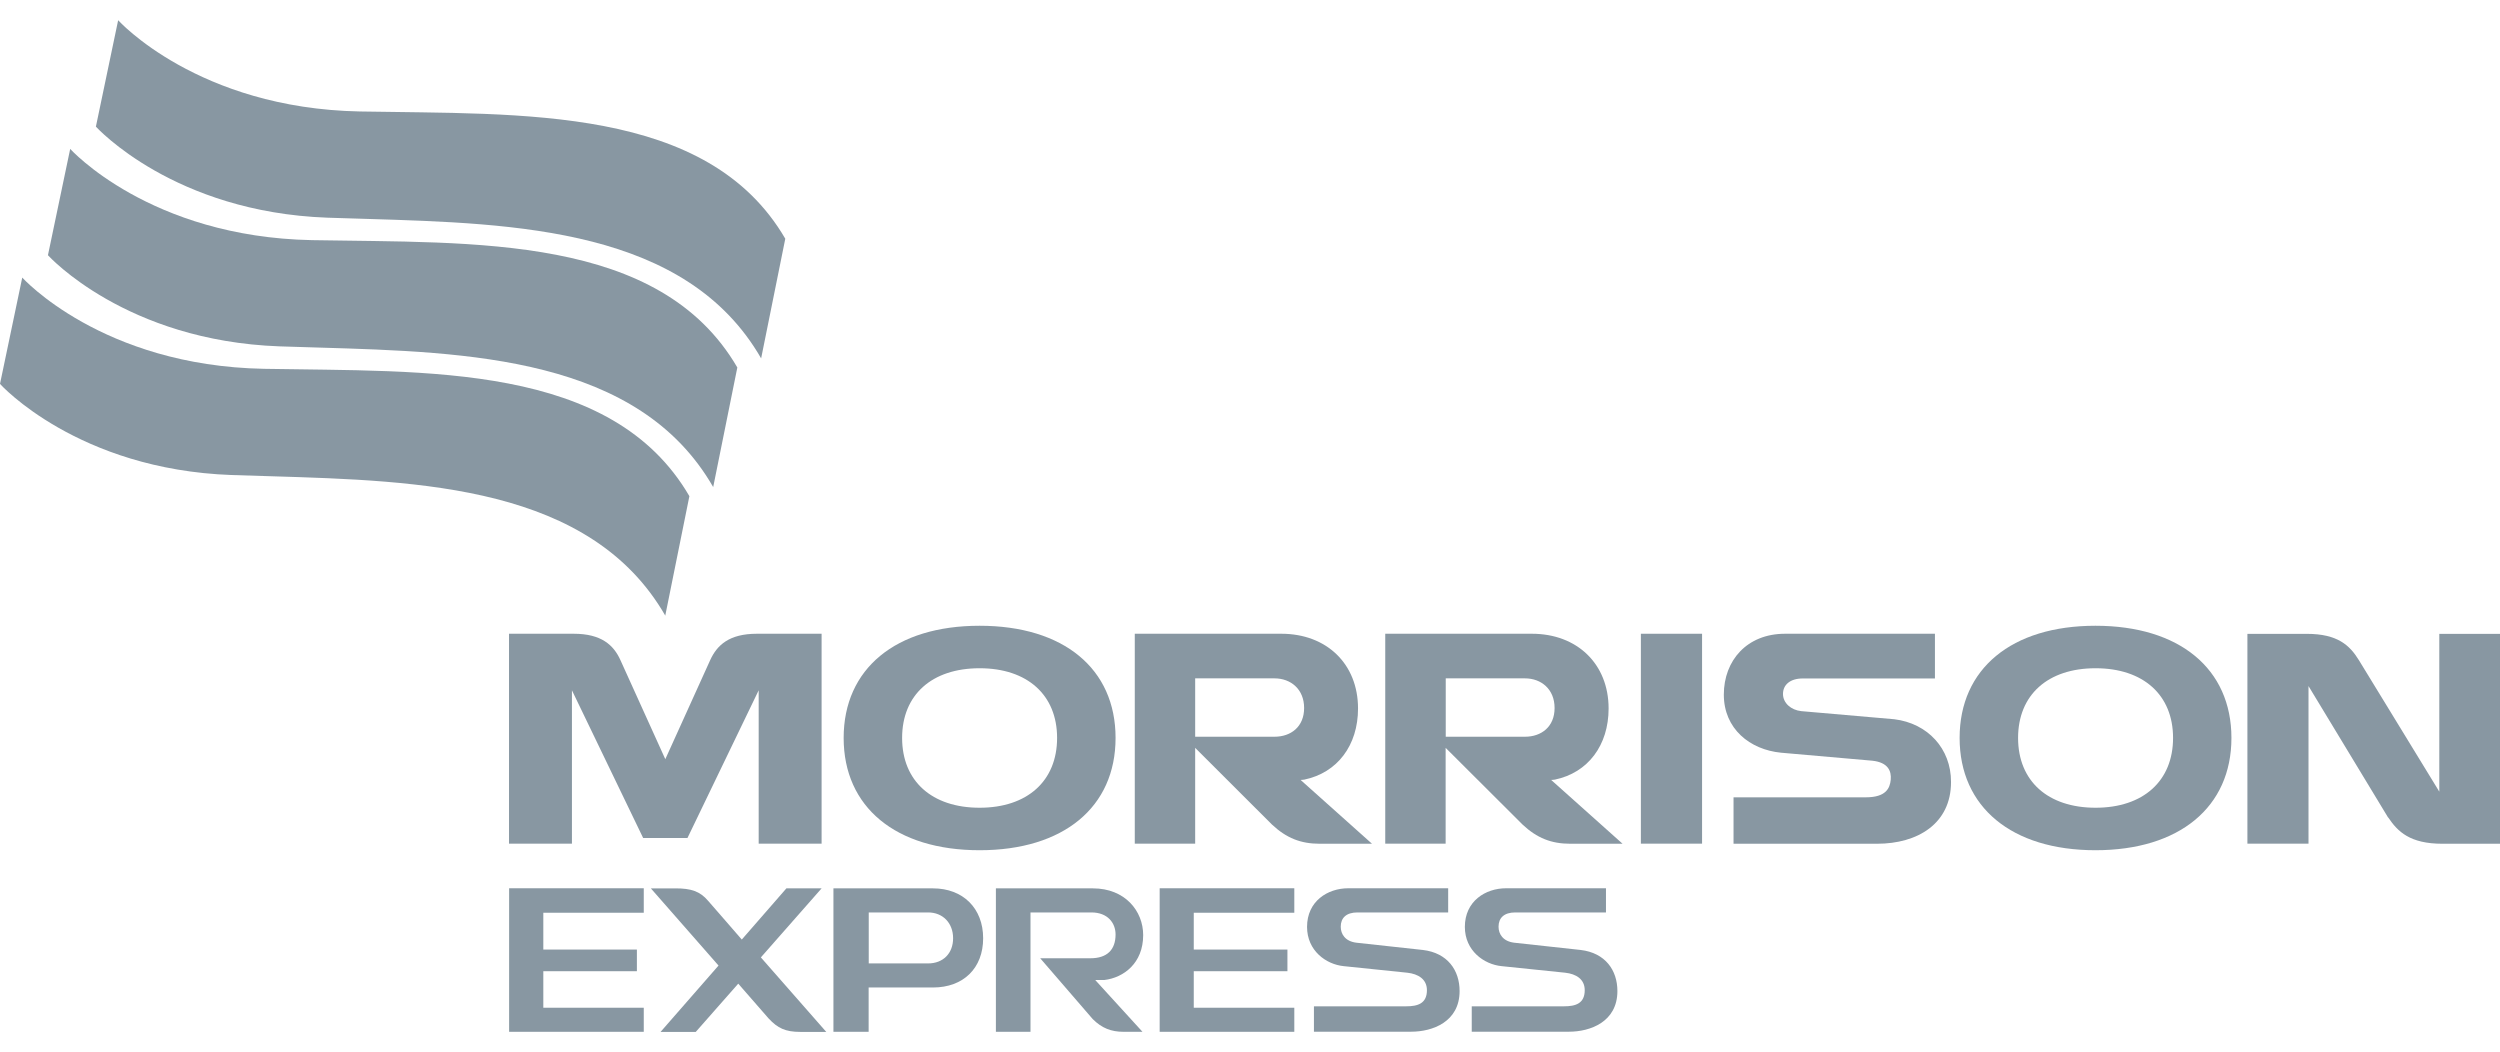
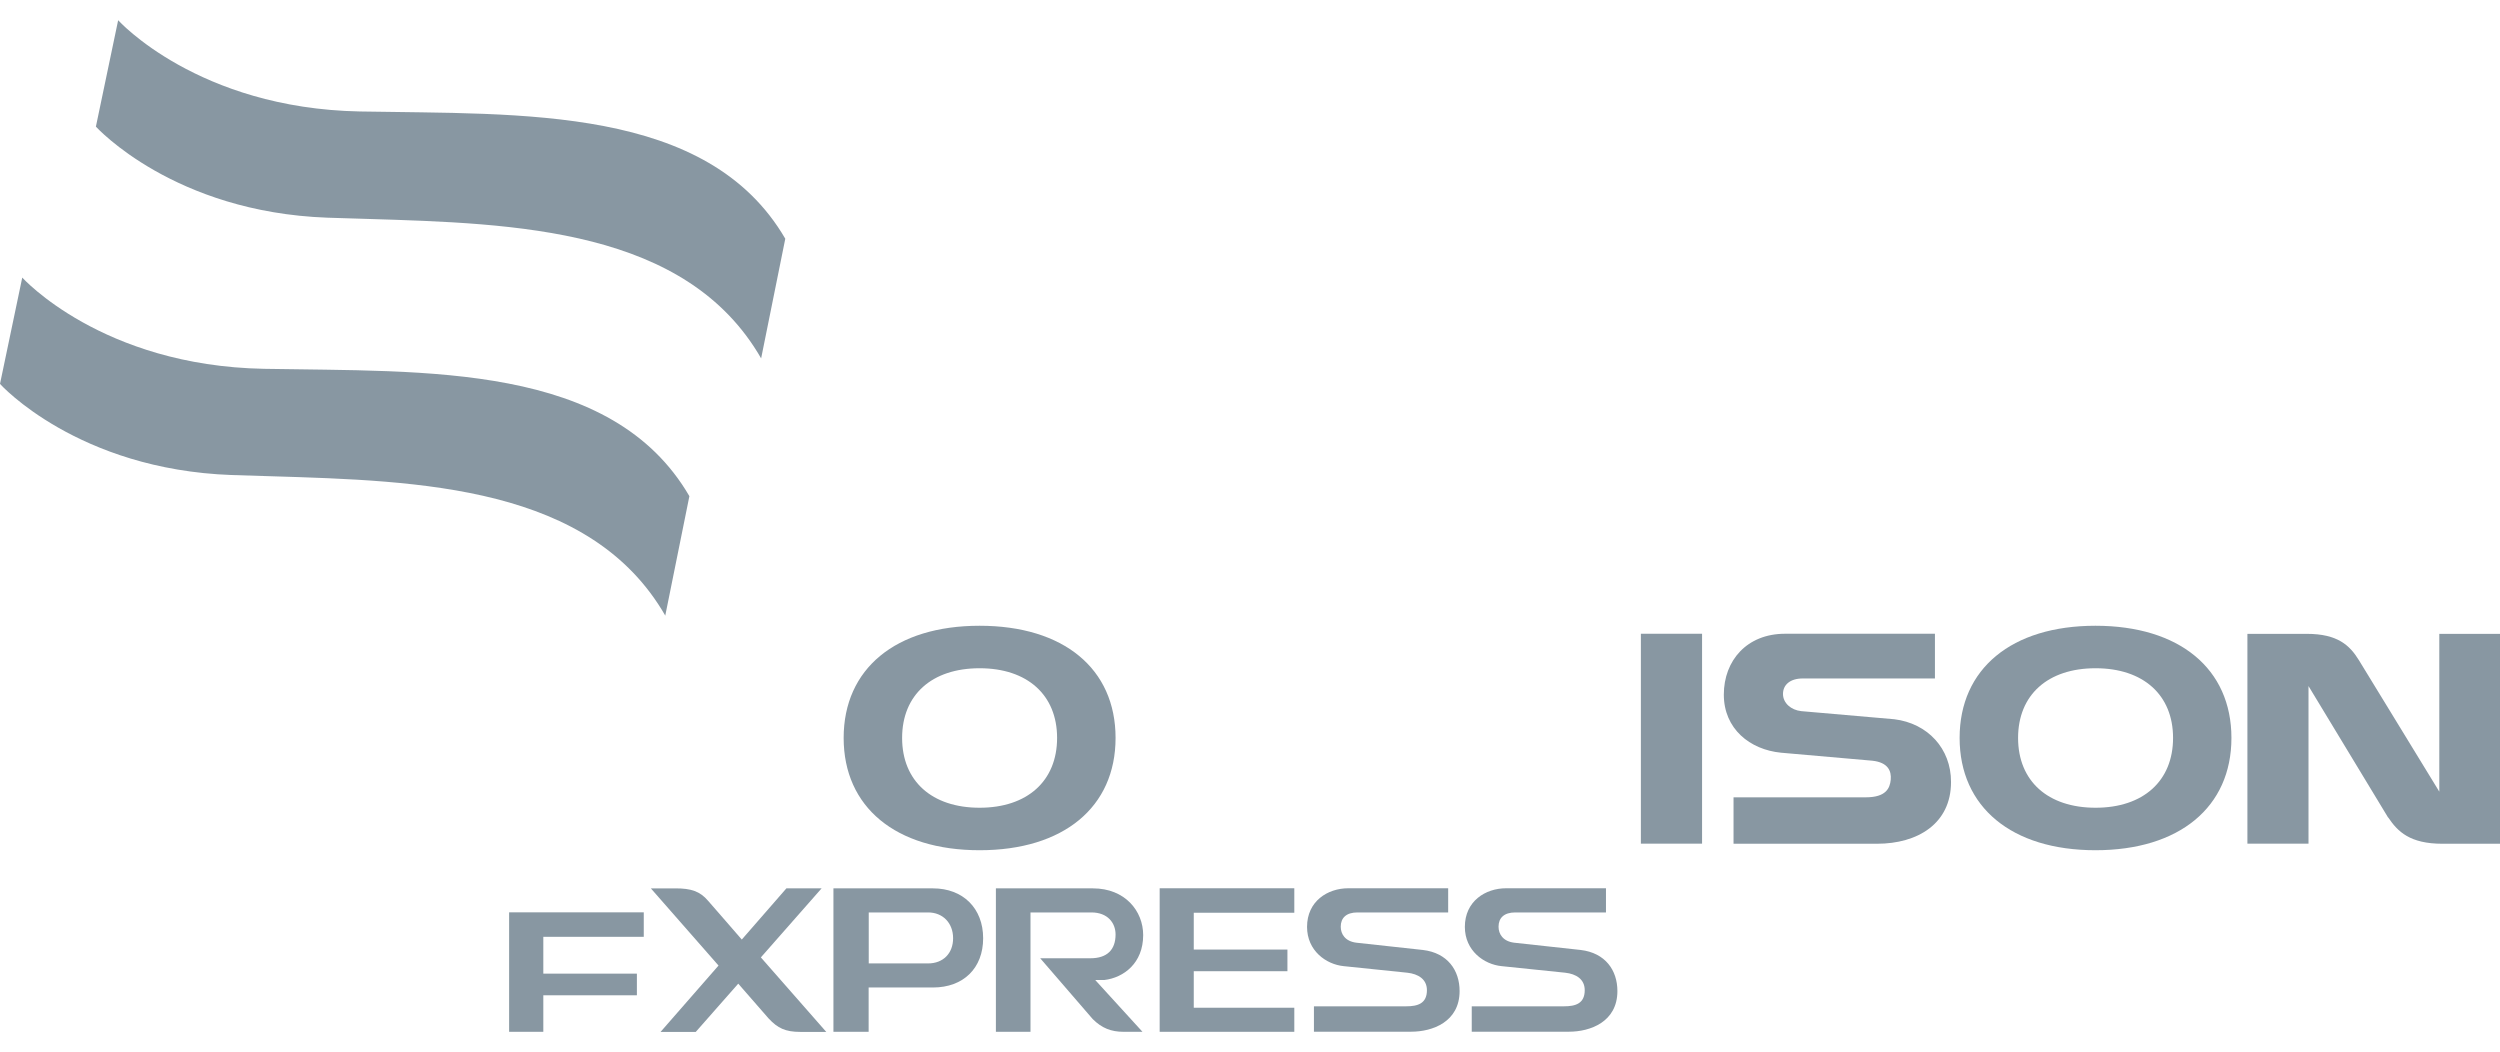
<svg xmlns="http://www.w3.org/2000/svg" id="Layer_2" data-name="Layer 2" viewBox="0 0 247.14 104">
  <defs>
    <style> .cls-1 { fill: none; } .cls-2 { fill: #8897a2; } </style>
  </defs>
  <g id="Layer_1-2" data-name="Layer 1">
    <g>
      <g>
-         <path class="cls-2" d="M50.33,102h13.31v-2.38h-9.93v-3.61h9.25v-2.14h-9.25v-3.64h9.93v-2.42h-13.31v14.19Z" />
+         <path class="cls-2" d="M50.33,102h13.31h-9.93v-3.61h9.25v-2.14h-9.25v-3.64h9.93v-2.42h-13.31v14.19Z" />
        <path class="cls-2" d="M114.64,102h13.31v-2.38h-9.94v-3.61h9.26v-2.14h-9.26v-3.64h9.94v-2.42h-13.31v14.19Z" />
        <path class="cls-2" d="M92.24,87.82h-9.85v14.18h3.48v-4.38h6.36c3.01,0,4.96-1.91,4.96-4.87s-1.99-4.93-4.96-4.93ZM91.75,95.24h-5.87v-5.04h5.87c1.46,0,2.47,1.05,2.47,2.55s-.99,2.49-2.47,2.49Z" />
        <path class="cls-2" d="M75.22,94.64l6-6.82h-3.48l-4.41,5.06s-3.33-3.84-3.33-3.83c-.81-.95-1.69-1.23-3.23-1.23h-2.43l6.69,7.63-5.73,6.56h3.48l4.2-4.77s3.01,3.45,3.01,3.45c.89.95,1.65,1.32,3.13,1.32h2.56l-6.46-7.36Z" />
        <path class="cls-2" d="M108.26,96.88h.91c1.91-.23,3.84-1.66,3.84-4.44,0-2.38-1.79-4.62-4.97-4.62h-9.59v14.18h3.42v-11.8h6.02c1.62,0,2.39,1.05,2.39,2.18,0,1.5-.83,2.35-2.48,2.35h-4.97s5.18,6,5.19,6.01c.9.9,1.83,1.26,3.05,1.26h1.87l-4.68-5.13Z" />
        <path class="cls-2" d="M141.06,97.88c0,1.33-.91,1.6-2.05,1.6h-9.12v2.51h9.62c2.08,0,4.78-.96,4.78-4.02,0-2.05-1.19-3.77-3.63-4.06-1.16-.13-6.58-.72-6.59-.72-1.09-.14-1.53-.85-1.53-1.58,0-.87.55-1.41,1.65-1.41h8.97v-2.39h-9.87c-2.05,0-4.08,1.28-4.08,3.82,0,2.35,1.88,3.71,3.63,3.88,0,0,6.28.65,6.29.65,1.06.12,1.93.63,1.93,1.73Z" />
        <path class="cls-2" d="M156.66,97.88c0,1.33-.91,1.6-2.05,1.6h-9.12v2.51h9.62c2.08,0,4.78-.96,4.78-4.02,0-2.05-1.19-3.77-3.63-4.06-1.16-.13-6.58-.72-6.59-.72-1.09-.14-1.53-.85-1.53-1.58,0-.87.55-1.41,1.65-1.41h8.97v-2.39h-9.87c-2.05,0-4.08,1.28-4.08,3.82,0,2.35,1.89,3.71,3.64,3.88,0,0,6.28.65,6.29.65,1.06.12,1.92.63,1.92,1.73Z" />
        <path class="cls-2" d="M168.26,62.65h-6.05v20.75h6.05v-20.75Z" />
-         <path class="cls-2" d="M67.96,82.84l7.04-14.6v15.16h6.22v-20.75h-6.4c-2.72,0-3.93,1.11-4.61,2.6-1.65,3.64-4.44,9.8-4.44,9.8,0,0-2.79-6.17-4.44-9.8-.67-1.48-1.88-2.6-4.61-2.6h-6.4v20.75h6.22v-15.16l7.04,14.6h4.37Z" />
        <path class="cls-2" d="M187.25,71.1l-9.19-.8c-1.01-.11-1.8-.8-1.8-1.7s.7-1.53,1.96-1.53h13.06v-4.42h-14.82c-3.76,0-6.05,2.64-6.05,6.02s2.58,5.44,5.66,5.74l9.02.79c1.56.17,1.9,1.02,1.82,1.88-.08.86-.49,1.74-2.46,1.74h-13.08v4.59h14.19c4,0,7.31-1.98,7.31-6.1.01-3.32-2.32-5.81-5.62-6.21Z" />
        <path class="cls-2" d="M193.72,72.95c0,6.84,5.15,11.1,13.43,11.1s13.44-4.25,13.44-11.1-5.15-11.09-13.44-11.09-13.43,4.25-13.43,11.09ZM214.82,72.95c0,4.25-2.94,6.9-7.66,6.9s-7.66-2.64-7.66-6.9,2.94-6.89,7.66-6.89,7.66,2.64,7.66,6.89Z" />
        <path class="cls-2" d="M83.4,72.95c0,6.84,5.15,11.1,13.44,11.1s13.44-4.25,13.44-11.1-5.14-11.09-13.44-11.09-13.44,4.25-13.44,11.09ZM104.5,72.95c0,4.25-2.94,6.9-7.66,6.9s-7.66-2.64-7.66-6.9,2.94-6.89,7.66-6.89,7.66,2.64,7.66,6.89Z" />
        <path class="cls-2" d="M236.09,80.81c.94,1.41,2.16,2.6,5.35,2.6h5.7v-20.75h-6v15.6l-7.95-13c-.9-1.46-2.1-2.6-5.14-2.6h-5.88v20.74h6.04v-15.58s7.87,13,7.87,13Z" />
-         <path class="cls-2" d="M142.92,67.06h7.83c1.61,0,2.93,1.07,2.93,2.93s-1.31,2.84-2.93,2.84h-7.83v-5.77ZM150.51,81.51c1.43,1.34,2.85,1.9,4.72,1.9h5.17l-7.06-6.31s.2,0,.37-.03c3.27-.68,5.31-3.39,5.31-7.03,0-4.42-3.13-7.39-7.58-7.39h-14.5v20.75h5.97v-9.47l7.59,7.57Z" />
-         <path class="cls-2" d="M118.15,67.06h7.84c1.61,0,2.93,1.07,2.93,2.93s-1.31,2.84-2.93,2.84h-7.84v-5.77ZM125.74,81.51c1.43,1.34,2.85,1.9,4.72,1.9h5.17l-7.06-6.31s.2,0,.37-.03c3.27-.68,5.31-3.39,5.31-7.03,0-4.42-3.12-7.39-7.58-7.39h-14.49v20.75h5.97v-9.47l7.58,7.57Z" />
        <path class="cls-2" d="M75.25,35.44c-7.38-12.85-24.17-13.35-38.98-13.8l-3.9-.12c-15.19-.55-22.81-8.92-22.89-9L11.68,2s7.85,8.71,23.9,9.02c16.06.3,34.36-.62,42.05,12.58l-2.39,11.84Z" />
-         <path class="cls-2" d="M70.51,48.16c-7.38-12.86-24.17-13.36-38.98-13.8l-3.9-.12c-15.19-.55-22.81-8.92-22.89-9.01l2.2-10.51s7.85,8.71,23.9,9.02c16.06.3,34.36-.62,42.05,12.59l-2.39,11.84Z" />
        <path class="cls-2" d="M65.78,60.88c-7.38-12.85-24.17-13.35-38.98-13.8l-3.9-.12C7.69,46.41.07,38.04,0,37.95l2.2-10.51s7.85,8.72,23.9,9.02c16.06.3,34.36-.62,42.05,12.59l-2.39,11.83Z" />
      </g>
      <rect class="cls-1" width="247.14" height="104" />
    </g>
  </g>
</svg>